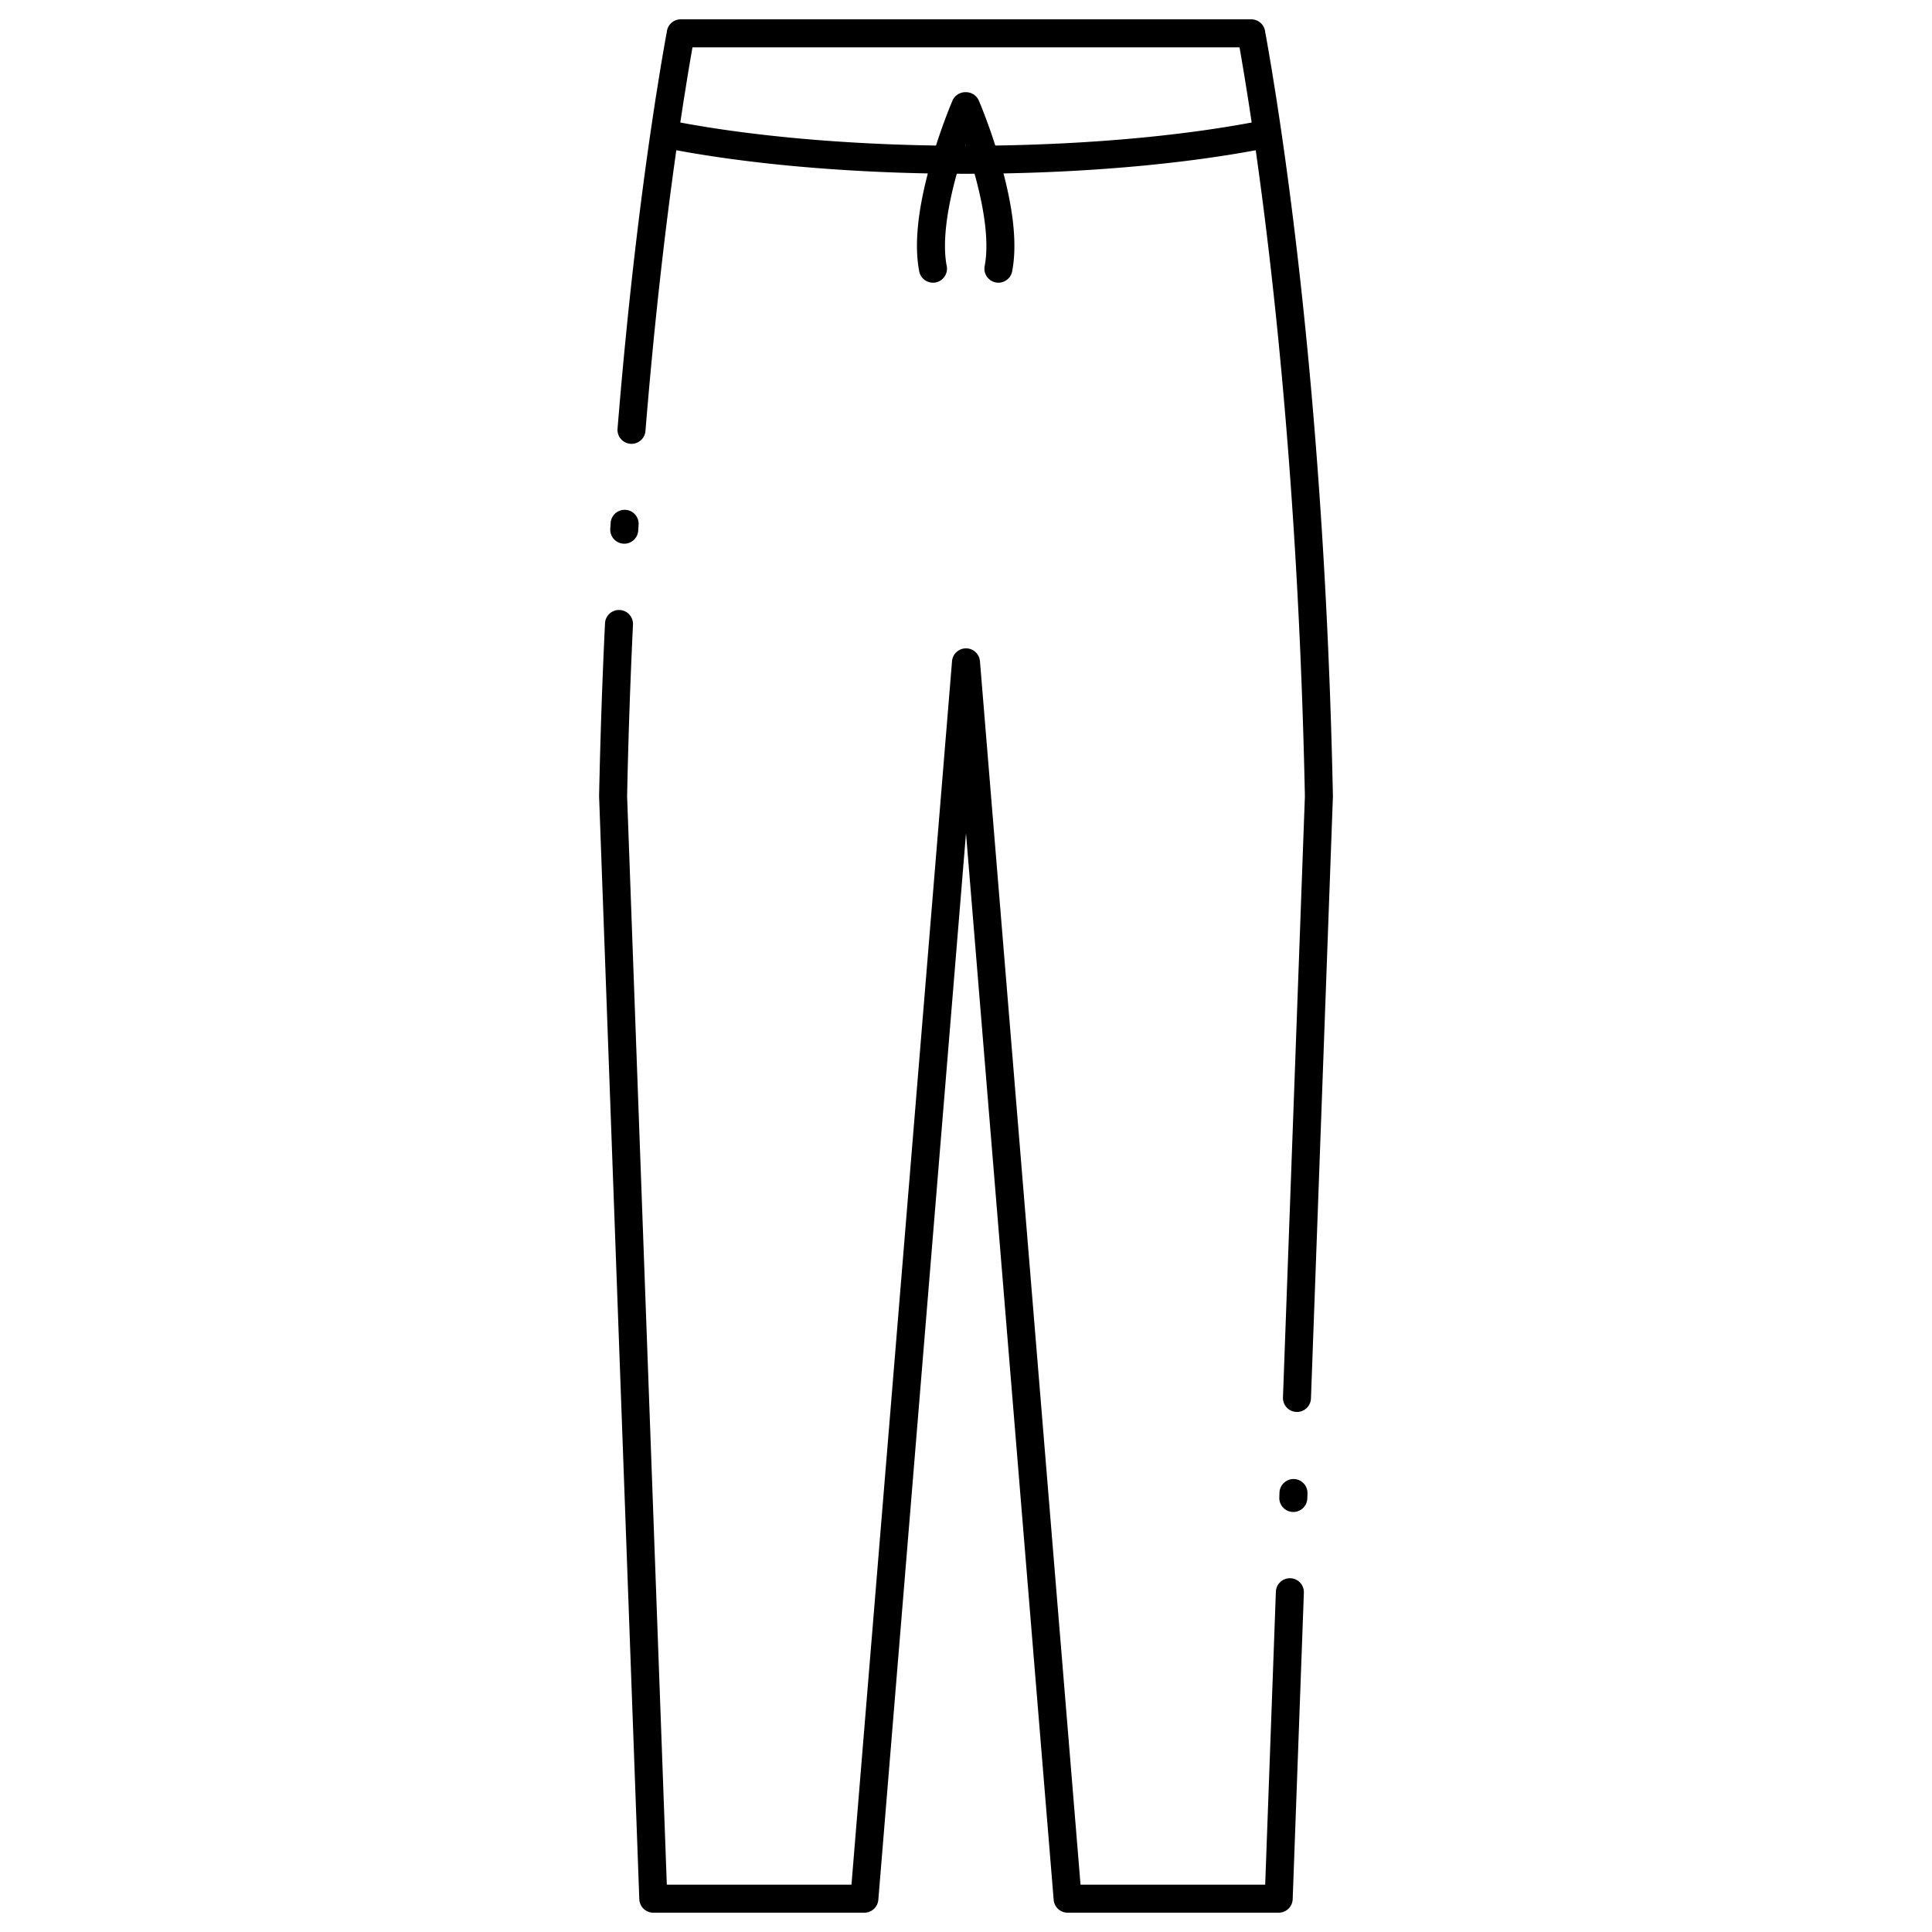
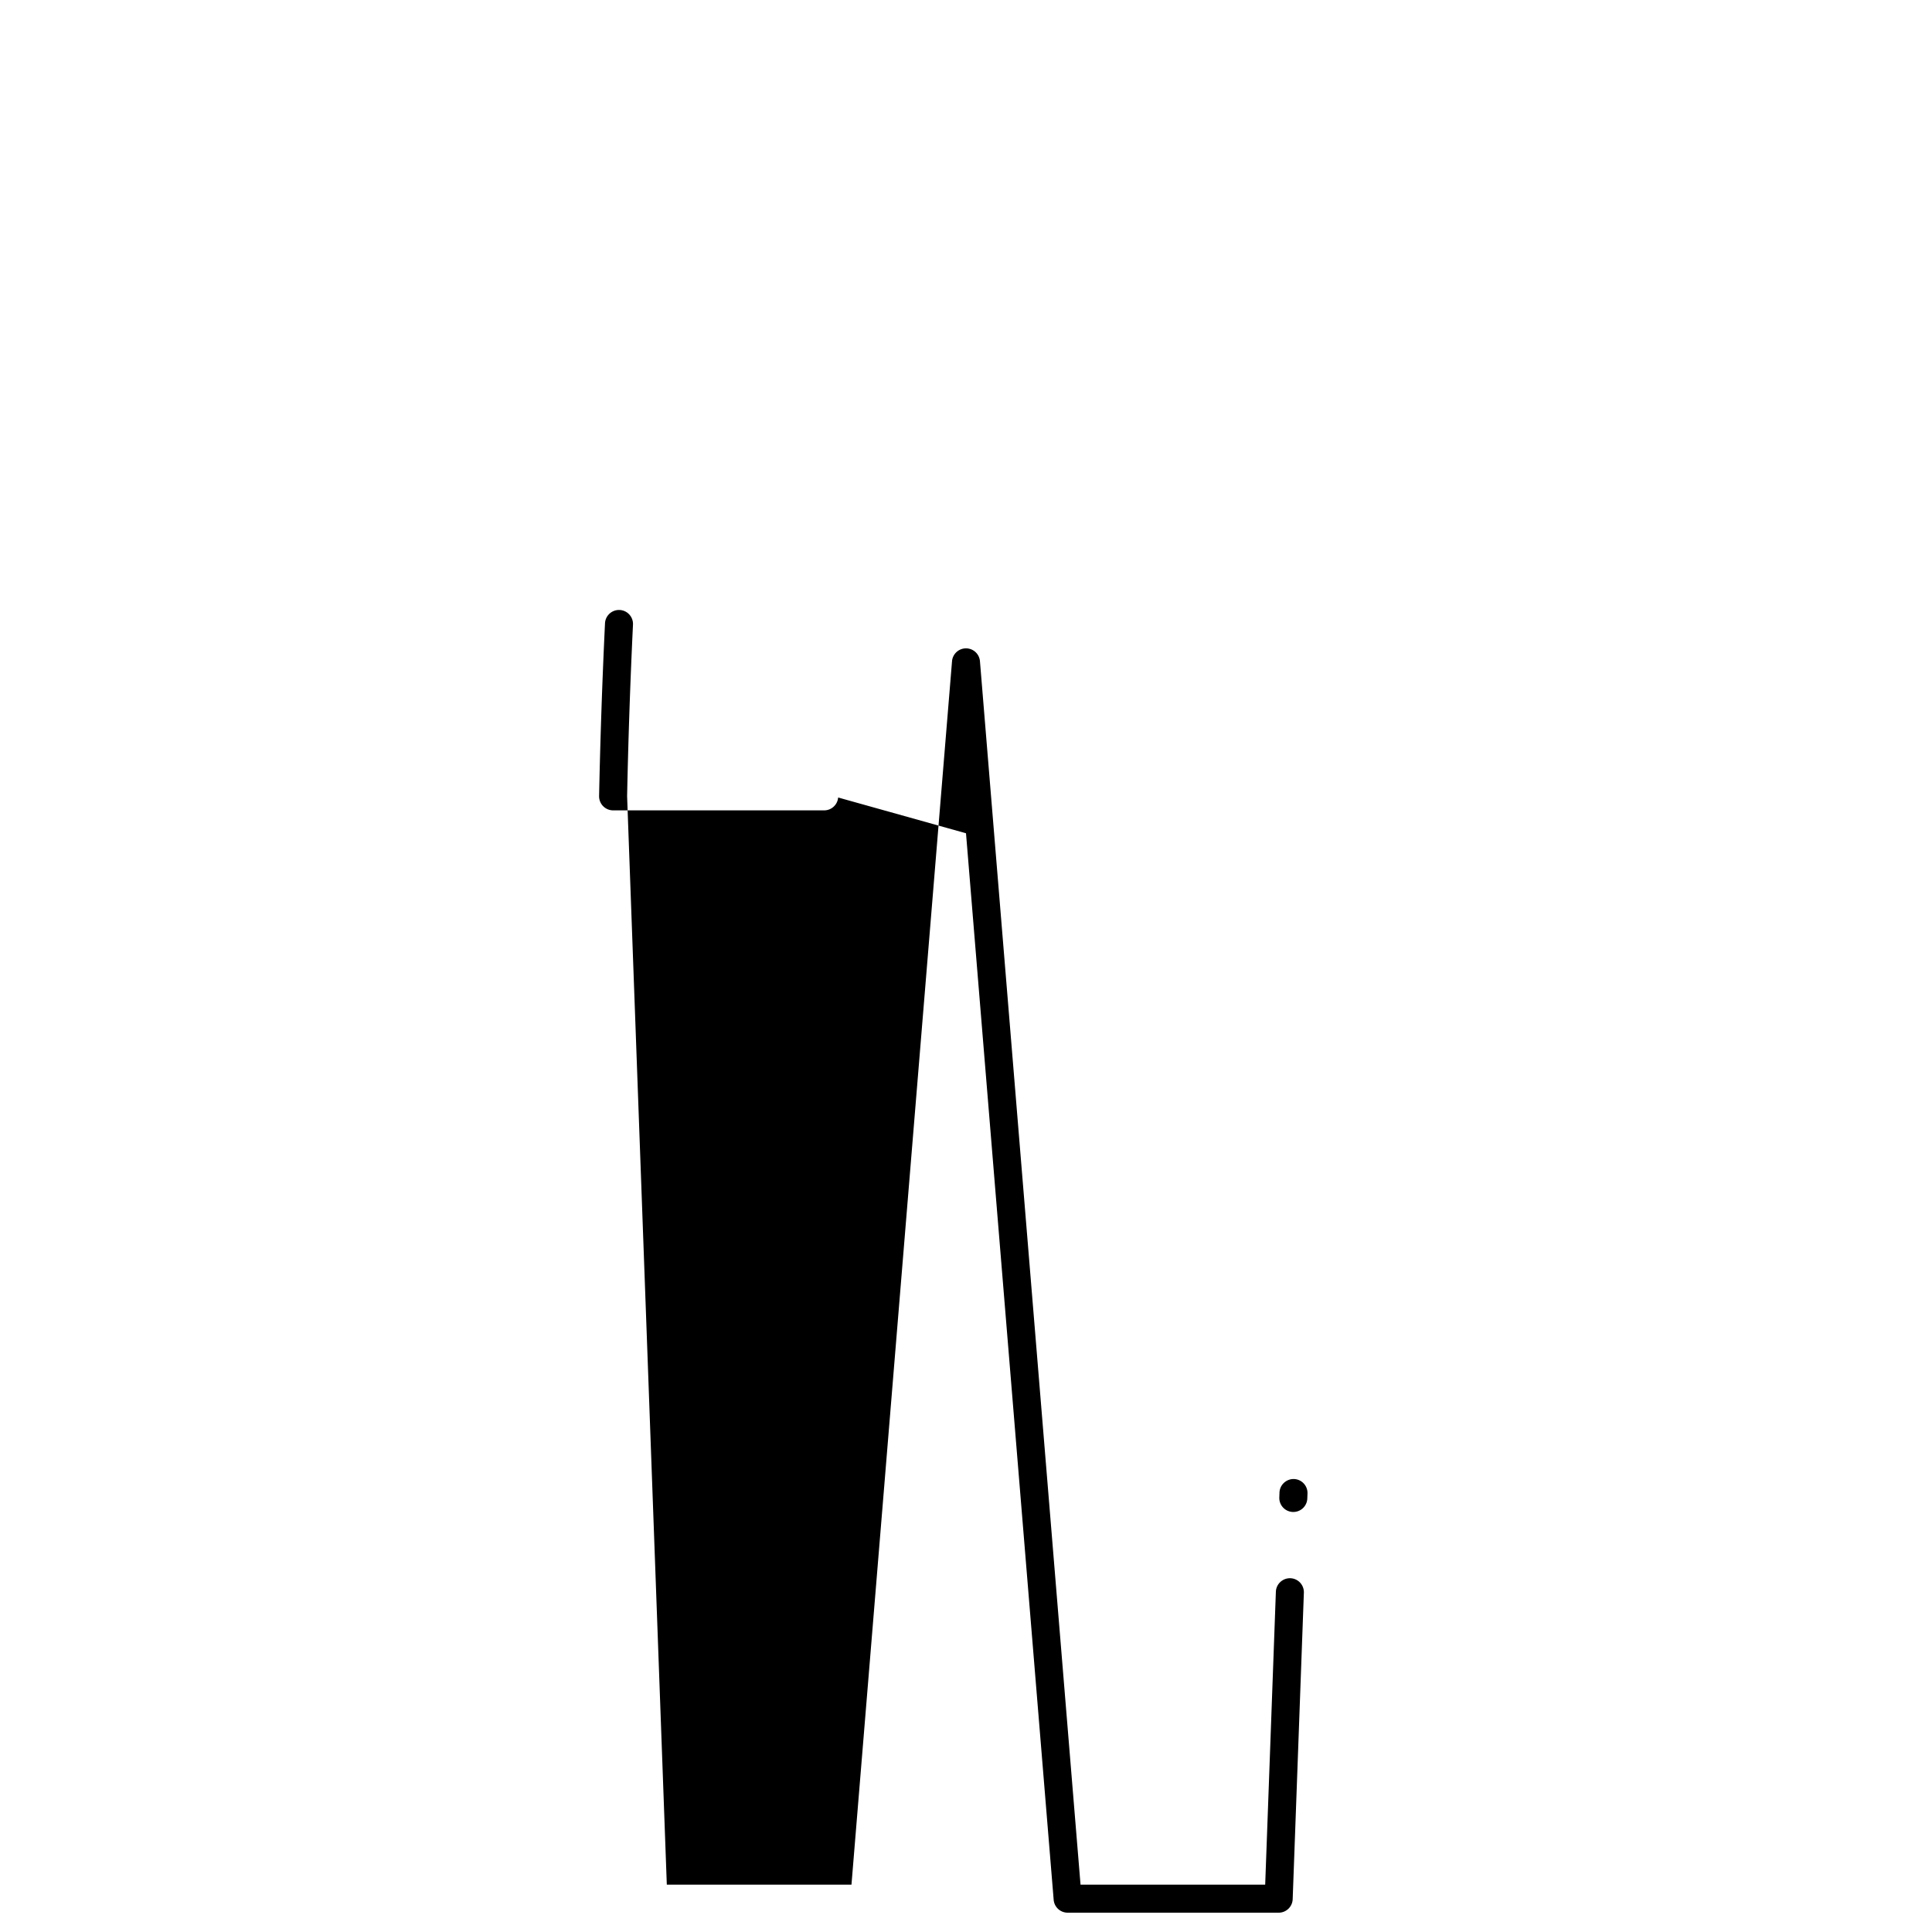
<svg xmlns="http://www.w3.org/2000/svg" xml:space="preserve" width="1000" height="1000" style="shape-rendering:geometricPrecision;text-rendering:geometricPrecision;image-rendering:optimizeQuality;fill-rule:evenodd;clip-rule:evenodd">
  <defs>
    <style>.fil0{fill:#000;fill-rule:nonzero}</style>
  </defs>
  <g id="Layer_x0020_1">
    <g id="_2921165098080">
-       <path d="M322.66 281.4c.15.02.31.02.46.02 3.8 0 6.99-2.95 7.23-6.8l.19-3.03a7.242 7.242 0 0 0-6.76-7.7c-3.98-.24-7.45 2.76-7.71 6.76l-.19 3.07c-.25 3.99 2.79 7.43 6.78 7.68zM663.23 68.25l-.03-.2-.22-1.51c-.1-.74-.21-1.45-.3-2.06-.01-.08-.03-.16-.04-.24-.09-.65-.19-1.3-.28-1.95l-1.34-8.8c-.17-1.18-.35-2.33-.52-3.41l-1.03-6.42c-.23-1.45-.45-2.86-.66-4.07-.11-.74-.22-1.47-.34-2.17l-.22-1.37c-1.06-6.34-2-11.77-2.81-16.4l-.16-.81c-.09-.5-.18-.99-.28-1.45-.07-.39-.14-.78-.19-1.16a7.257 7.257 0 0 0-7.18-6.23H352.36c-3.61 0-6.68 2.66-7.18 6.23-.05.38-.13.77-.19 1.14-.1.48-.19.97-.28 1.46l-.18.95c-.79 4.5-1.73 9.93-2.8 16.35l-.21 1.28c-.12.71-.24 1.43-.32 2.03-.23 1.36-.46 2.76-.66 4.14l-1.05 6.47-.53 3.43-1.33 8.81c-.1.69-.21 1.38-.28 1.95-.12.75-.23 1.52-.34 2.29l-.19 1.27c-.01.11-.03.23-.05.34-6.91 47.34-12.68 99.07-17.13 153.75a7.241 7.241 0 0 0 6.63 7.81c.2.02.4.03.6.03a7.25 7.25 0 0 0 7.22-6.66c4.19-51.48 9.57-100.26 15.97-145.31 37.12 6.89 82.7 11.09 130.19 12-5.46 20.82-6.96 37.84-4.46 50.69.67 3.46 3.71 5.87 7.11 5.87.46 0 .92-.05 1.39-.14 3.93-.76 6.5-4.57 5.73-8.5-2.18-11.23-.37-27.67 5.21-47.76 1.59.01 3.17.03 4.77.03 1.47 0 2.94-.02 4.42-.03 5.59 20.09 7.41 36.53 5.24 47.77-.76 3.93 1.81 7.74 5.74 8.49.46.09.93.14 1.38.14 3.4 0 6.44-2.41 7.11-5.88 2.48-12.85.97-29.87-4.49-50.68 47.63-.88 93.36-5.09 130.56-12 10.16 71.49 22.38 185.54 25.45 334.37l-11.35 311.18c-.14 4 2.98 7.36 6.98 7.5.09.01.18.01.27.01 3.88 0 7.1-3.07 7.24-6.99l11.35-311.38c.01-.14.01-.28.01-.41-3.19-155-16.27-272.56-26.68-343.79zm-163.52 7.16c.04-.11.08-.22.12-.32.03.11.07.21.1.32h-.22zm15.46-.08c-4.27-13.33-8.32-22.79-8.52-23.24a7.229 7.229 0 0 0-6.82-4.37c-2.87-.07-5.63 1.58-6.83 4.37-.2.45-4.25 9.91-8.53 23.24-48.37-.73-94.87-4.92-132.35-11.92l1.19-7.77c.16-1.14.33-2.24.5-3.33l1.04-6.42c.22-1.4.43-2.75.67-4.2.1-.65.2-1.28.3-1.91l.22-1.33c.89-5.33 1.7-10.01 2.38-13.95h283.16c.69 4 1.49 8.64 2.36 13.86l.23 1.42c.11.63.21 1.26.33 2.06.21 1.3.43 2.65.66 4.13l1.02 6.37c.17 1.06.34 2.16.51 3.31l1.18 7.76c-37.55 7.03-84.18 11.21-132.7 11.92z" class="fil0" />
-       <path d="M667.9 816.89c-3.98-.12-7.36 2.98-7.51 6.98l-5.53 151.63h-95.58l-52.06-633.26a7.244 7.244 0 0 0-7.22-6.65c-3.77 0-6.92 2.89-7.23 6.65L440.72 975.5h-95.58l-20.55-563.37c.61-29.77 1.64-59.65 3.04-88.81.19-4-2.9-7.4-6.89-7.59-.12 0-.24-.01-.35-.01-3.85 0-7.05 3.02-7.24 6.9-1.41 29.37-2.44 59.45-3.06 89.42 0 .13 0 .28.01.41l20.8 570.56c.15 3.9 3.35 6.99 7.25 6.99h109.24c3.78 0 6.92-2.9 7.23-6.66L500 431.3l45.38 552.05a7.251 7.251 0 0 0 7.22 6.65h109.25c3.9 0 7.1-3.09 7.24-6.99l5.79-158.61a7.239 7.239 0 0 0-6.98-7.51zM669.77 765.54c-3.95-.11-7.36 2.99-7.51 6.99l-.09 2.56c-.14 3.99 2.98 7.35 6.99 7.5h.26c3.89 0 7.1-3.07 7.24-6.99l.09-2.55c.15-4-2.98-7.36-6.98-7.51z" class="fil0" />
+       <path d="M667.9 816.89c-3.98-.12-7.36 2.98-7.51 6.98l-5.53 151.63h-95.58l-52.06-633.26a7.244 7.244 0 0 0-7.22-6.65c-3.77 0-6.92 2.89-7.23 6.65L440.72 975.5h-95.58l-20.55-563.37c.61-29.77 1.64-59.65 3.04-88.81.19-4-2.9-7.4-6.89-7.59-.12 0-.24-.01-.35-.01-3.85 0-7.05 3.02-7.24 6.9-1.41 29.37-2.44 59.45-3.06 89.42 0 .13 0 .28.01.41c.15 3.9 3.35 6.99 7.25 6.99h109.24c3.78 0 6.92-2.9 7.23-6.66L500 431.3l45.38 552.05a7.251 7.251 0 0 0 7.22 6.65h109.25c3.9 0 7.1-3.09 7.24-6.99l5.79-158.61a7.239 7.239 0 0 0-6.98-7.51zM669.77 765.54c-3.95-.11-7.36 2.99-7.51 6.99l-.09 2.56c-.14 3.99 2.98 7.35 6.99 7.5h.26c3.89 0 7.1-3.07 7.24-6.99l.09-2.55c.15-4-2.98-7.36-6.98-7.51z" class="fil0" />
    </g>
  </g>
</svg>